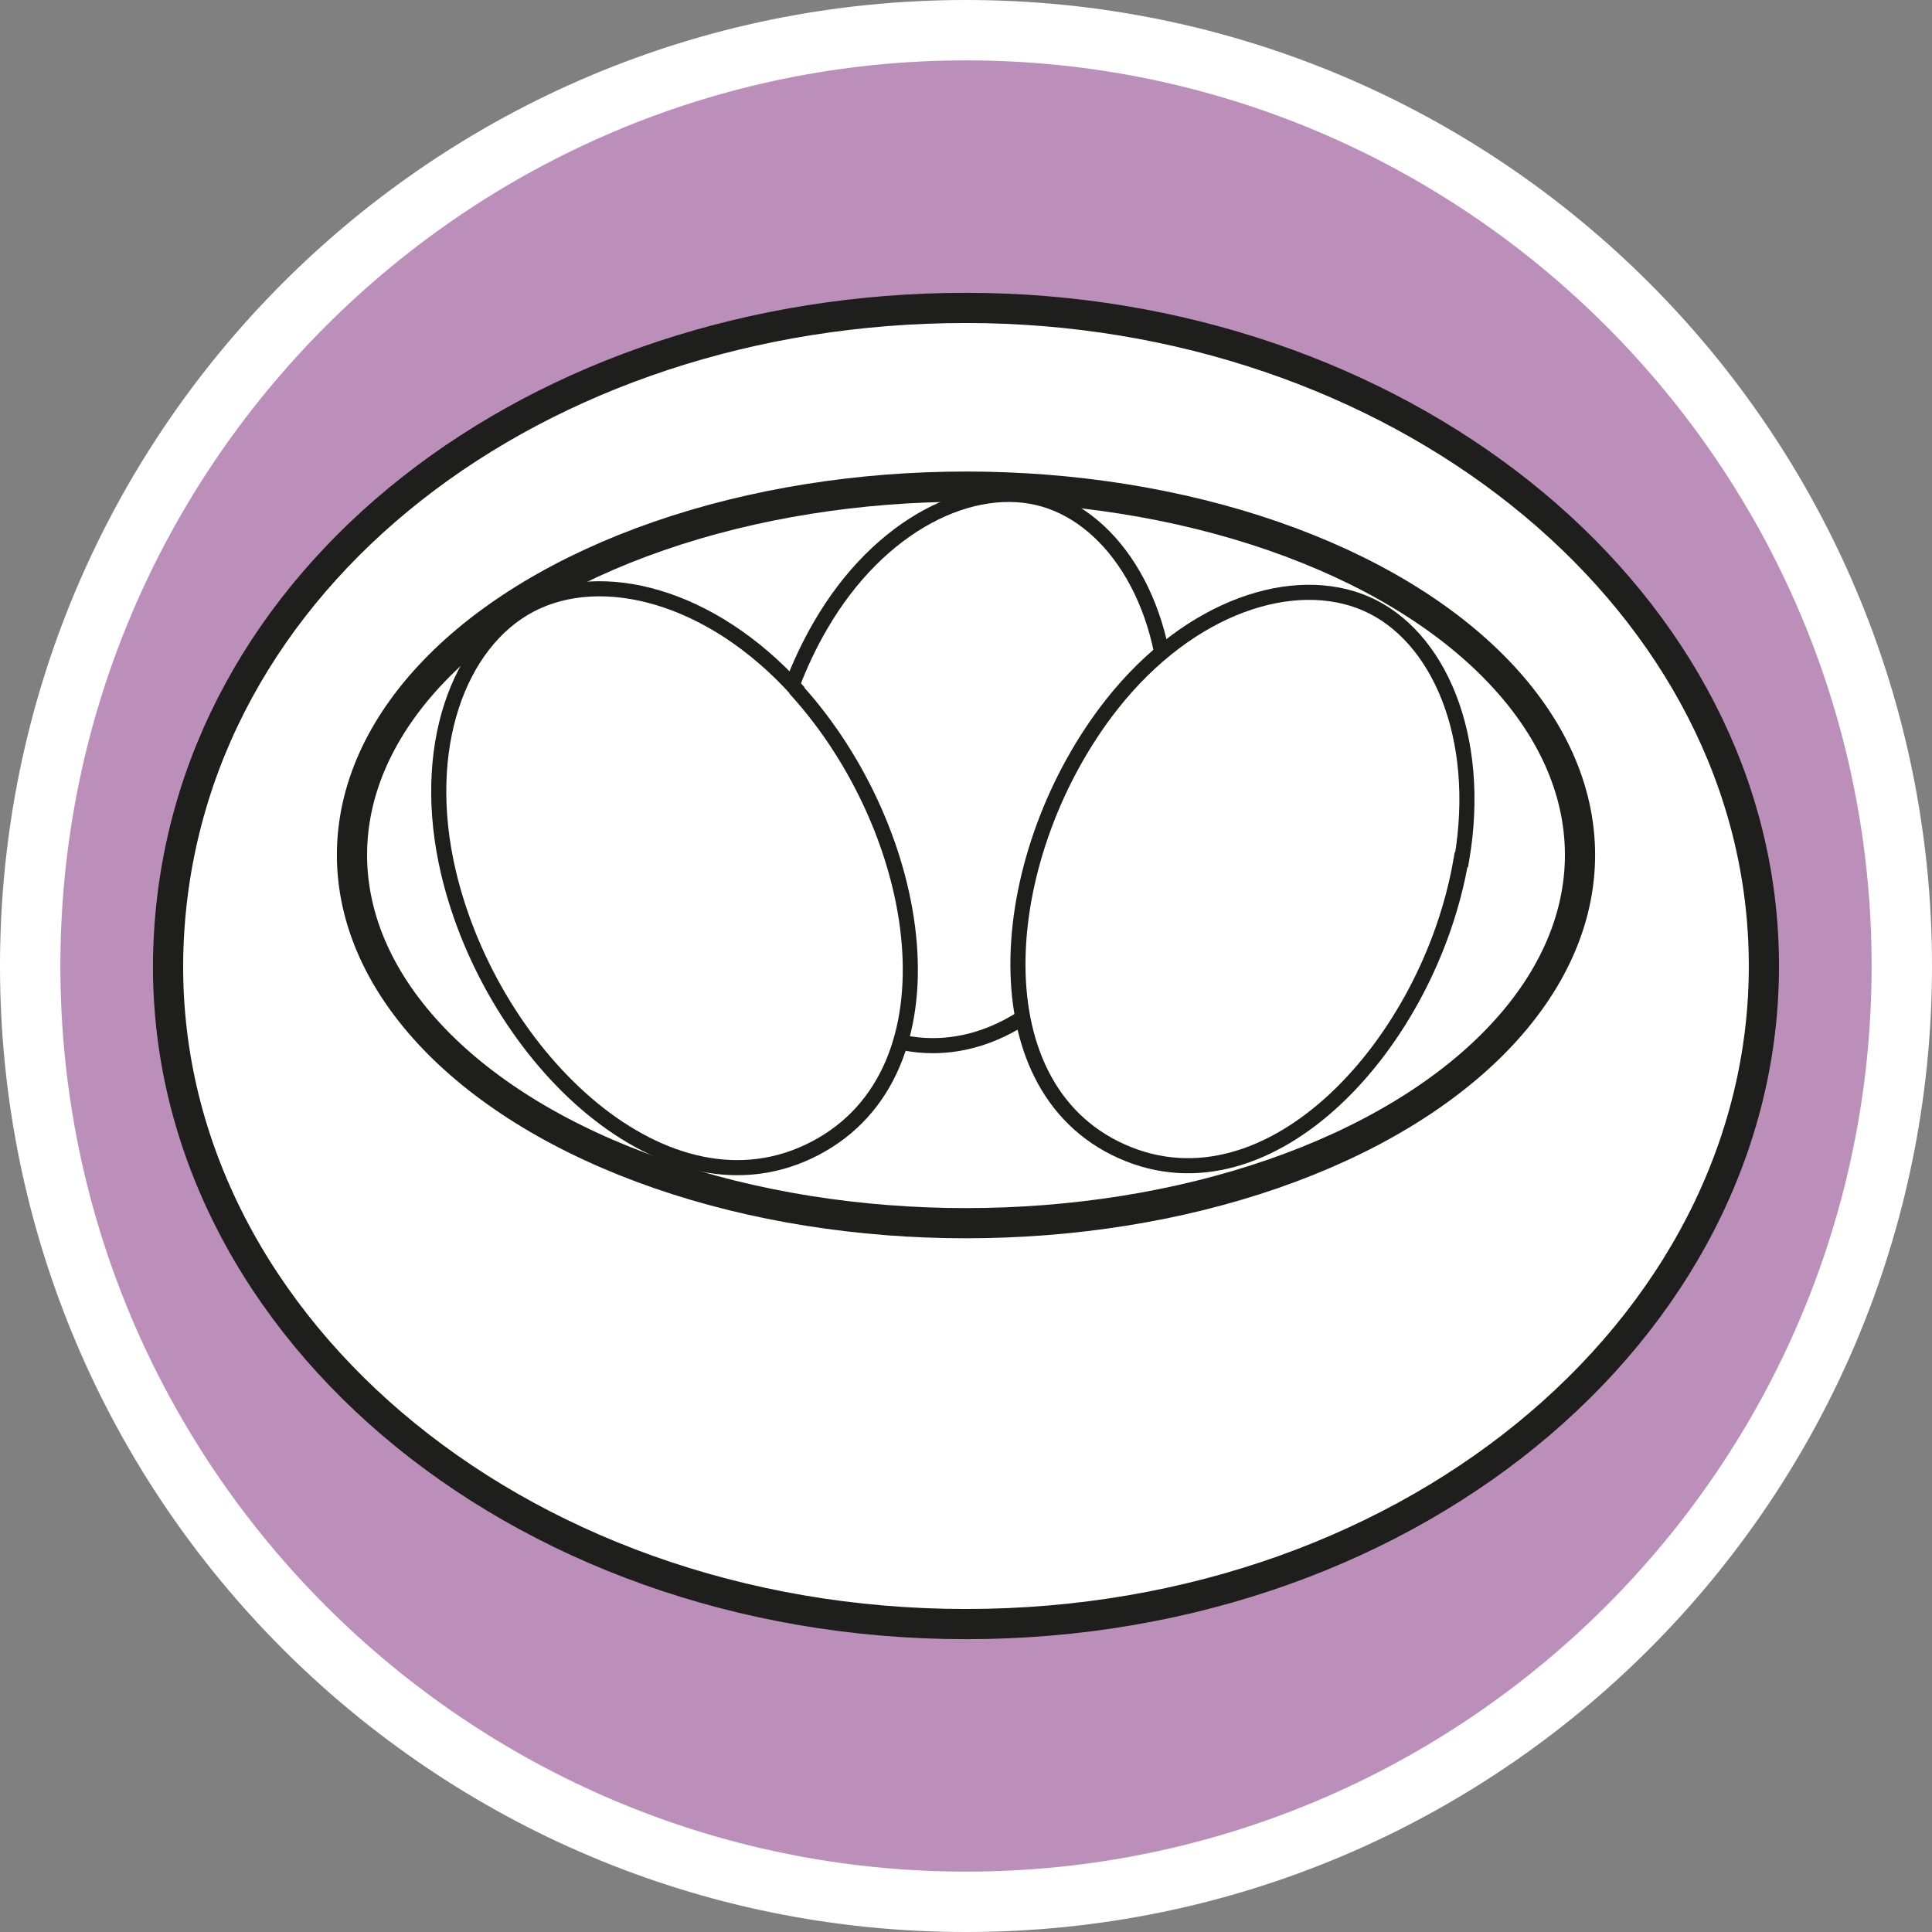
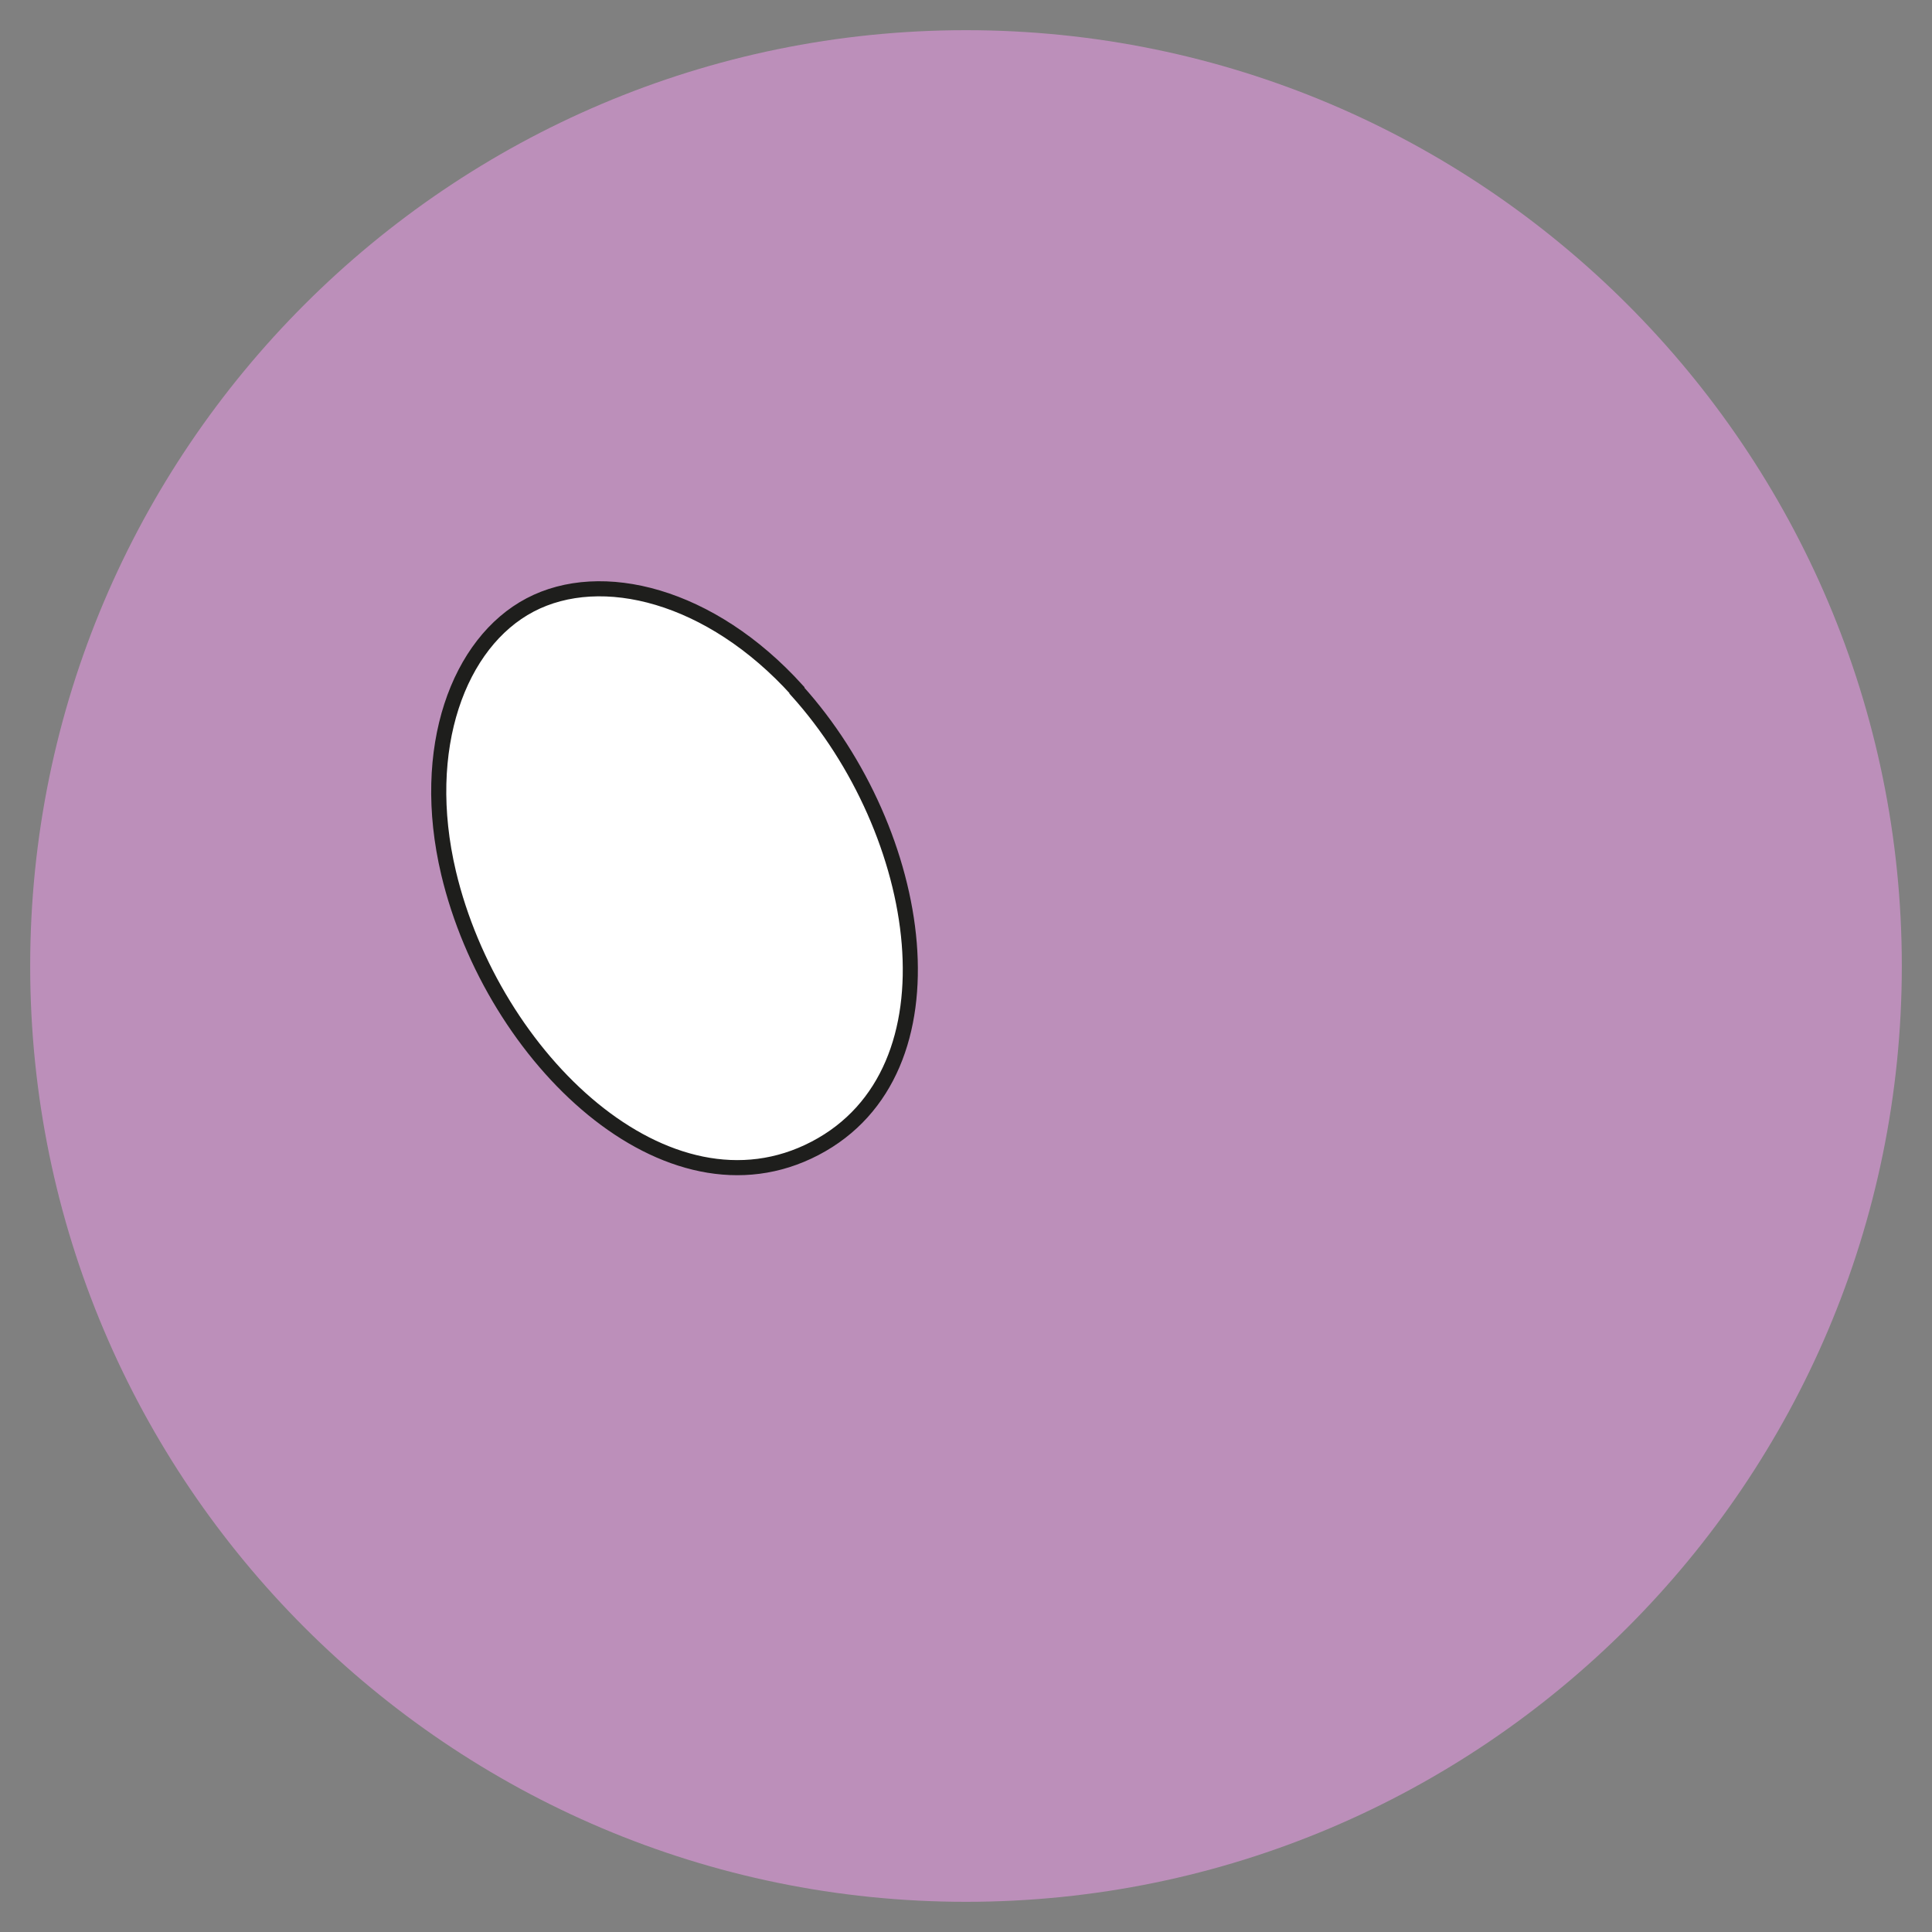
<svg xmlns="http://www.w3.org/2000/svg" id="uuid-c88d7923-d41d-4063-b784-94d31254ed0e" width="32" height="32" viewBox="0 0 32 32">
  <rect x="0" y="0" width="32" height="32" fill="#808080" stroke="none" />
  <defs>
    <style>.uuid-78204658-14fe-4b48-8a01-159e20320b0f{fill:#bc8fba;}.uuid-0fe019ba-c8d6-46ab-b6f2-285e149c03f5,.uuid-10fc6dbd-351c-4e3d-9552-a72f5130b7a6,.uuid-50ff2572-f0d8-4760-96de-27015f9cffab{fill:#fff;}.uuid-10fc6dbd-351c-4e3d-9552-a72f5130b7a6{stroke-width:.5px;}.uuid-10fc6dbd-351c-4e3d-9552-a72f5130b7a6,.uuid-50ff2572-f0d8-4760-96de-27015f9cffab{stroke:#1e1e1c;stroke-miterlimit:10;}.uuid-50ff2572-f0d8-4760-96de-27015f9cffab{stroke-width:.25px;}</style>
  </defs>
  <path class="uuid-78204658-14fe-4b48-8a01-159e20320b0f" d="M16,31.5C7.45,31.5.5,24.55.5,16S7.45.5,16,.5s15.5,6.95,15.5,15.5-6.95,15.5-15.5,15.5Z" />
-   <path class="uuid-0fe019ba-c8d6-46ab-b6f2-285e149c03f5" d="M16,1c8.27,0,15,6.73,15,15s-6.73,15-15,15S1,24.27,1,16,7.73,1,16,1M16,0C7.16,0,0,7.16,0,16s7.16,16,16,16,16-7.16,16-16S24.84,0,16,0h0Z" />
-   <path class="uuid-10fc6dbd-351c-4e3d-9552-a72f5130b7a6" d="M29.21,15.67c.22,6.12-5.69,11.23-13.21,11.23S2.56,21.79,2.79,15.67s6.13-10.57,13.21-10.57,13,4.66,13.21,10.57Z" />
-   <ellipse class="uuid-10fc6dbd-351c-4e3d-9552-a72f5130b7a6" cx="16" cy="14.16" rx="10.17" ry="6.1" />
-   <path class="uuid-50ff2572-f0d8-4760-96de-27015f9cffab" d="M19.34,11.99c-.08,2.89-2.15,5.92-4.59,5.23s-2.61-4.37-1.16-6.86c.98-1.69,2.53-2.43,3.7-2.09s2.1,1.78,2.05,3.73Z" />
  <path class="uuid-50ff2572-f0d8-4760-96de-27015f9cffab" d="M13.2,11.44c2.11,2.34,2.75,6.3.3,7.58s-5.34-1.49-6.07-4.56c-.49-2.07.17-3.82,1.35-4.44s2.99-.17,4.42,1.41Z" />
-   <path class="uuid-50ff2572-f0d8-4760-96de-27015f9cffab" d="M24.2,14.24c-.52,3.03-3.16,5.93-5.62,4.83-2.46-1.1-2.07-4.99-.16-7.41,1.29-1.63,3.02-2.18,4.21-1.66s1.93,2.19,1.58,4.24Z" />
</svg>